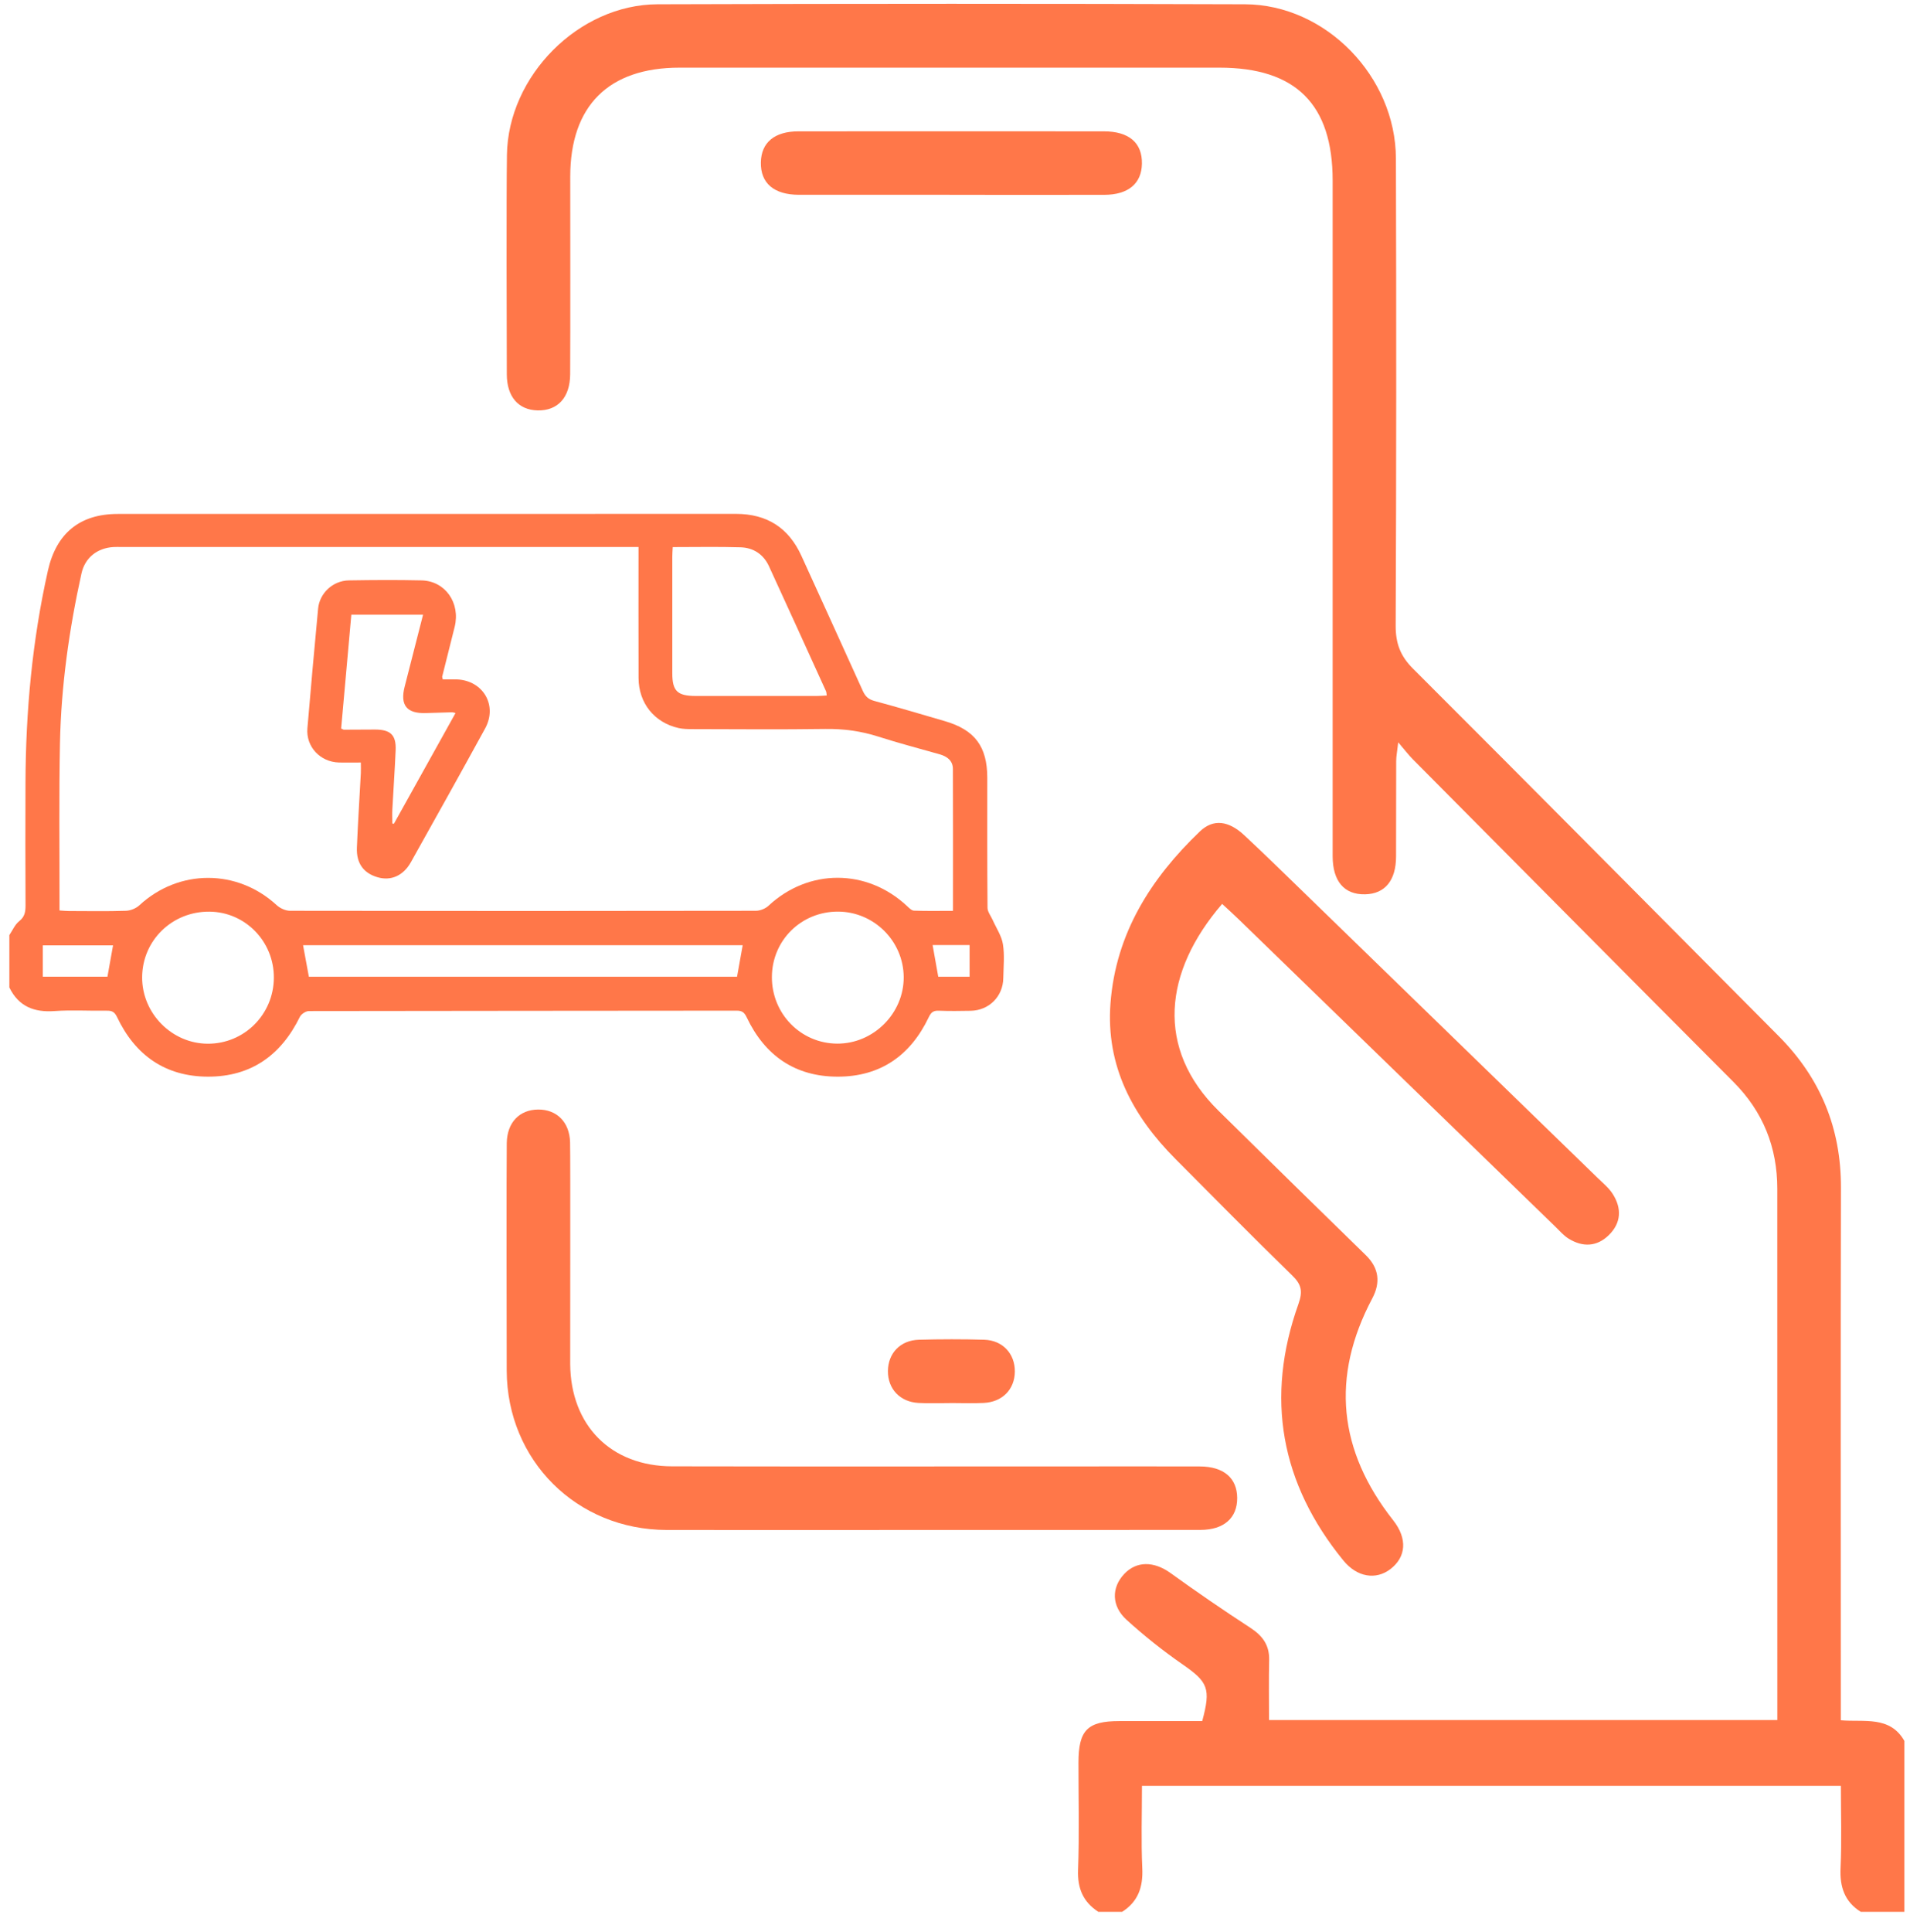
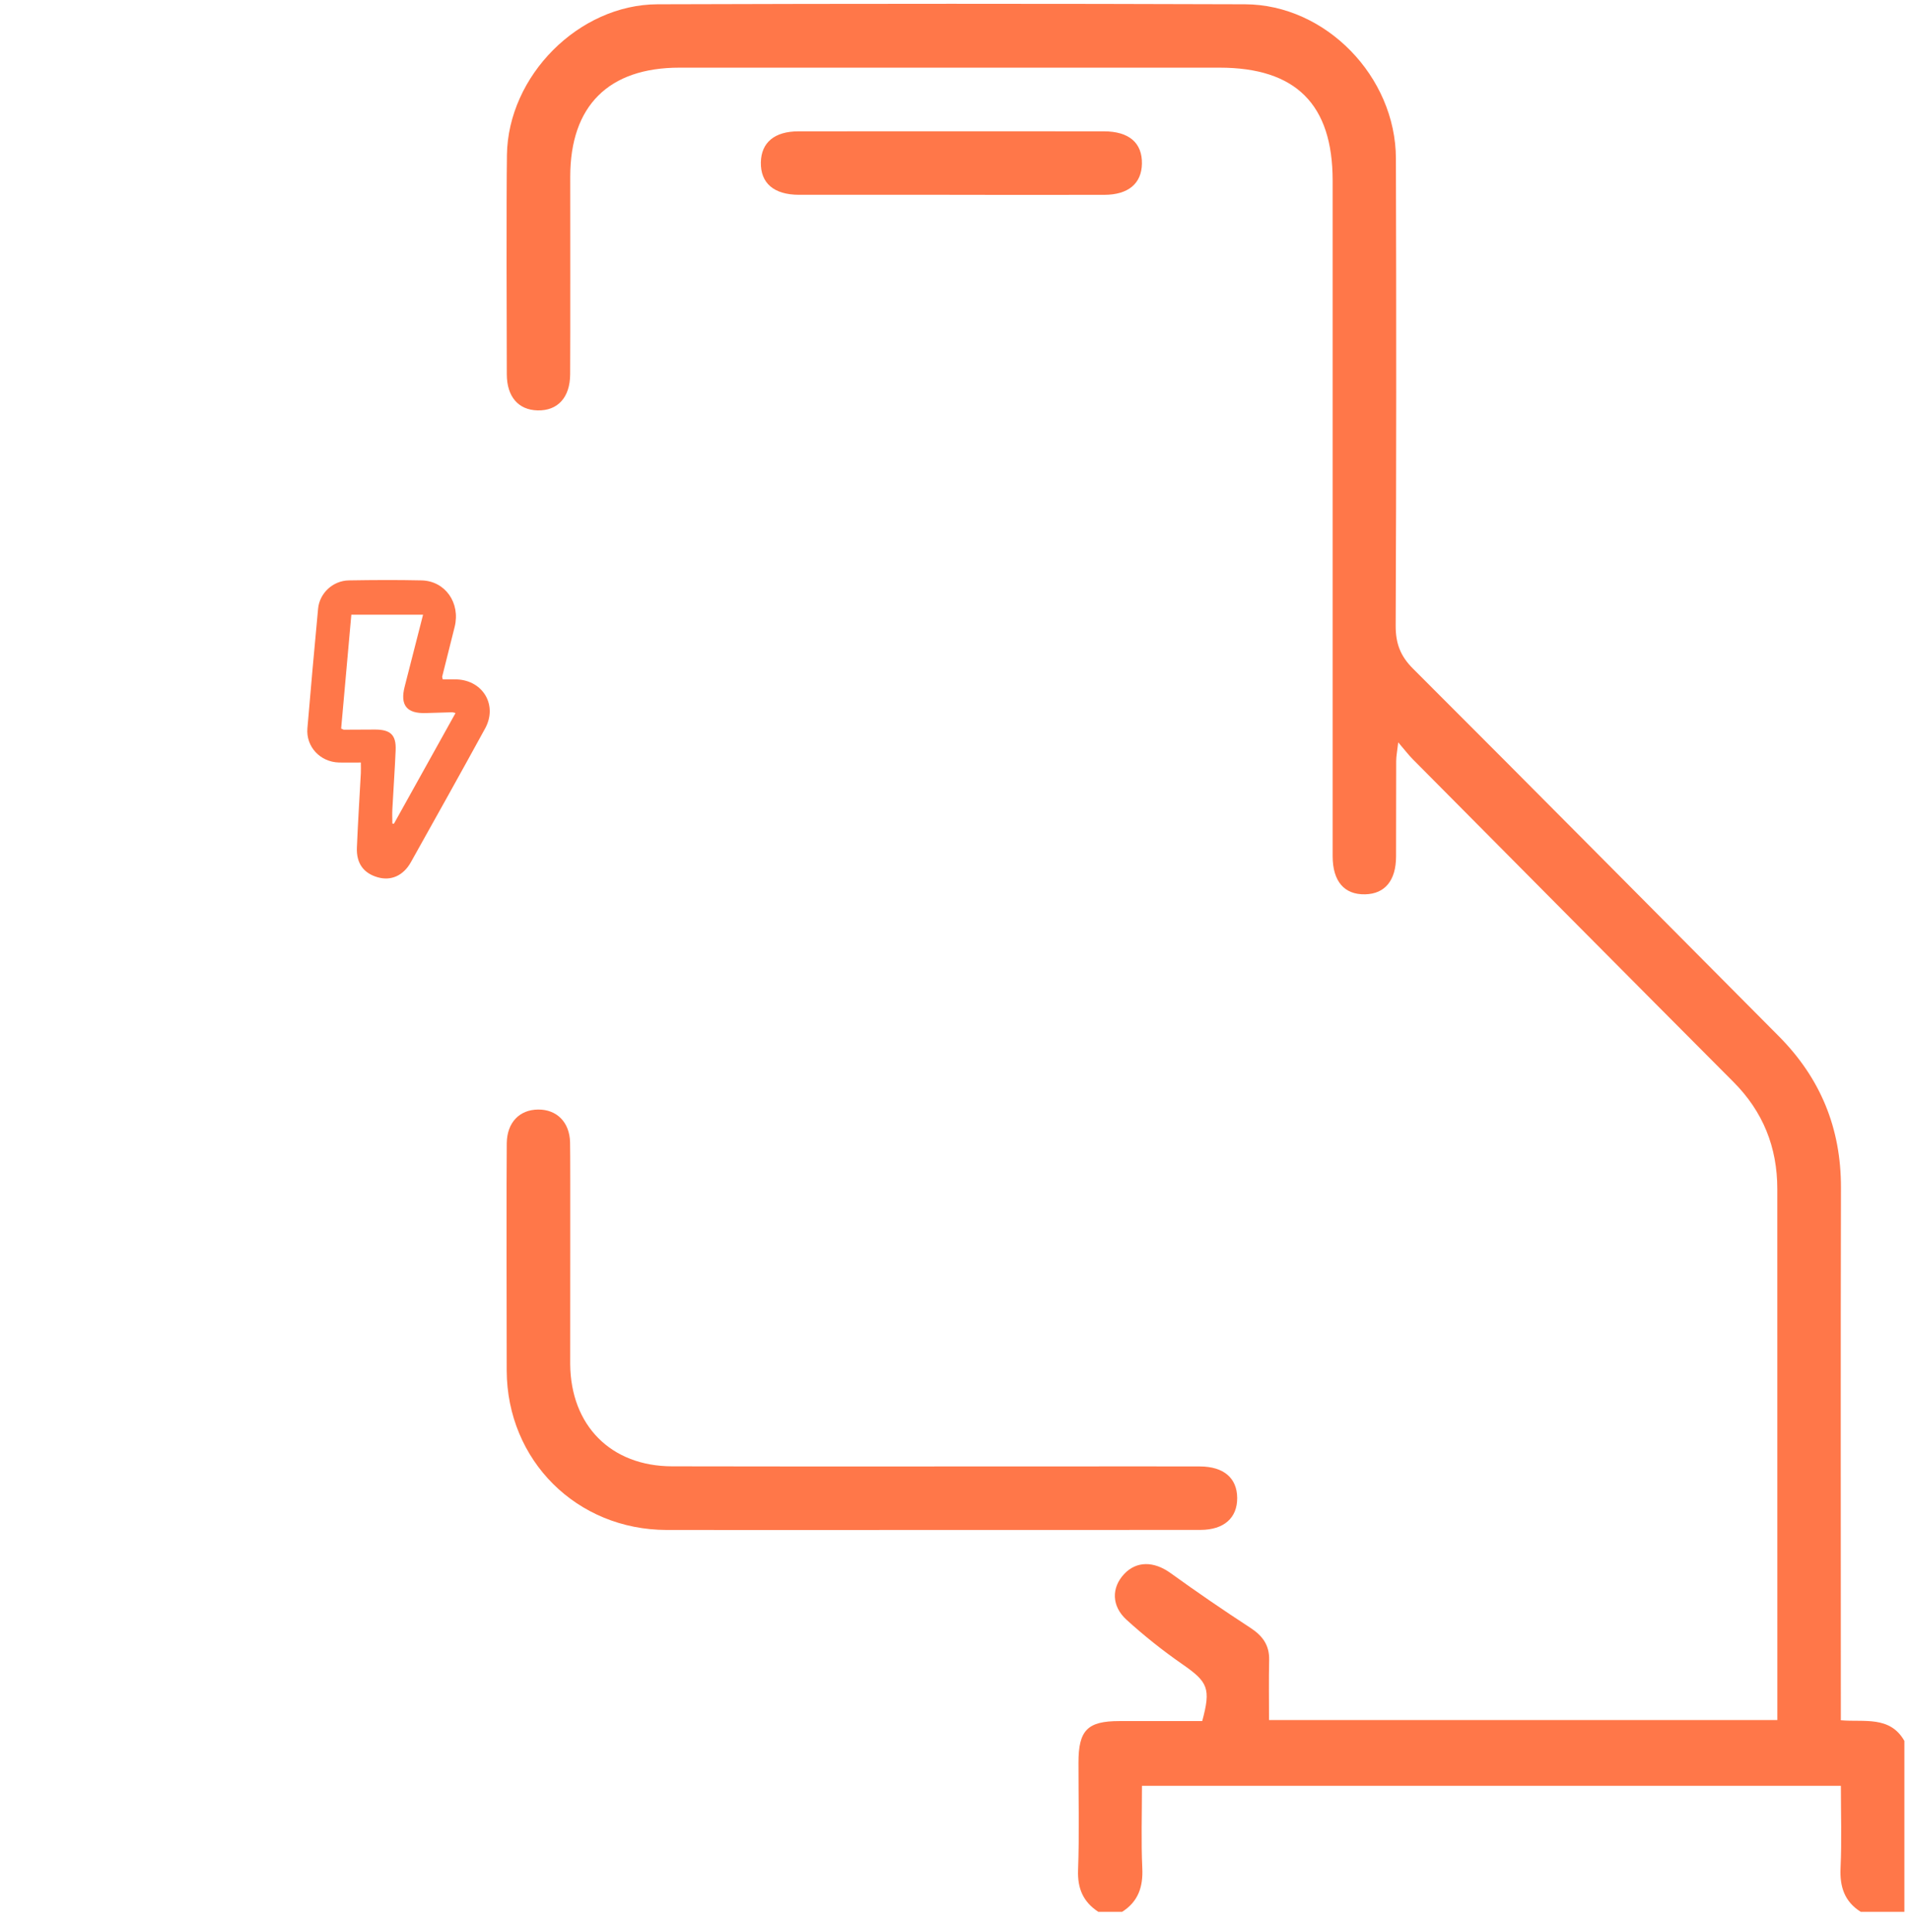
<svg xmlns="http://www.w3.org/2000/svg" width="90" height="91" viewBox="0 0 90 91" fill="none">
  <path d="M51.752 90.057C51.039 89.59 50.767 88.958 50.799 88.086C50.861 86.403 50.816 84.716 50.818 83.033C50.818 81.504 51.24 81.074 52.736 81.073C54.043 81.071 55.352 81.073 56.649 81.073C57.067 79.53 56.919 79.23 55.712 78.393C54.793 77.757 53.912 77.054 53.085 76.303C52.367 75.652 52.37 74.785 52.97 74.146C53.555 73.521 54.379 73.54 55.155 74.099C56.386 74.986 57.639 75.847 58.912 76.675C59.487 77.048 59.818 77.487 59.803 78.191C59.782 79.119 59.797 80.048 59.797 81.024H83.749V80.056C83.749 72.039 83.751 64.02 83.747 56.003C83.747 54.044 83.078 52.367 81.679 50.964C76.635 45.907 71.607 40.836 66.575 35.769C66.378 35.57 66.207 35.345 65.885 34.969C65.834 35.412 65.789 35.632 65.789 35.853C65.783 37.35 65.789 38.847 65.783 40.345C65.78 41.478 65.258 42.106 64.327 42.127C63.344 42.15 62.795 41.515 62.795 40.33C62.793 29.722 62.795 19.116 62.795 8.508C62.795 4.913 61.062 3.187 57.459 3.187C48.979 3.187 40.499 3.187 32.019 3.187C28.674 3.187 26.872 4.986 26.87 8.32C26.87 10.037 26.878 15.915 26.866 17.632C26.861 18.726 26.277 19.356 25.329 19.332C24.427 19.309 23.885 18.69 23.881 17.637C23.874 15.579 23.857 9.356 23.887 7.298C23.939 3.577 27.266 0.215 30.982 0.202C40.21 0.172 49.438 0.17 58.666 0.202C62.469 0.215 65.767 3.609 65.776 7.469C65.797 14.801 65.797 22.131 65.765 29.463C65.761 30.303 65.98 30.898 66.586 31.502C72.347 37.253 78.072 43.039 83.814 48.808C85.781 50.784 86.752 53.144 86.747 55.943C86.728 63.93 86.741 71.917 86.741 79.904C86.741 80.245 86.741 80.587 86.741 81.035C87.823 81.132 89.056 80.808 89.735 82.007V90.057H87.677C86.915 89.575 86.687 88.881 86.728 87.996C86.786 86.703 86.743 85.406 86.743 84.123H53.81C53.81 85.451 53.767 86.725 53.825 87.996C53.867 88.881 53.636 89.573 52.877 90.057H51.754H51.752Z" fill="#FF7749" />
-   <path d="M57.59 42.577C54.827 45.781 54.44 49.391 57.414 52.32C59.724 54.594 62.035 56.866 64.359 59.127C64.99 59.742 65.052 60.429 64.662 61.162C62.699 64.864 63.065 68.335 65.645 71.611C66.329 72.479 66.26 73.342 65.517 73.913C64.833 74.438 63.944 74.297 63.301 73.509C60.341 69.883 59.609 65.843 61.181 61.431C61.394 60.832 61.331 60.511 60.89 60.083C59.036 58.277 57.219 56.432 55.393 54.599C53.372 52.571 52.102 50.209 52.327 47.256C52.578 43.971 54.228 41.376 56.54 39.164C57.176 38.556 57.9 38.665 58.625 39.34C59.538 40.19 60.431 41.063 61.325 41.931C65.98 46.449 70.634 50.971 75.285 55.49C75.531 55.729 75.808 55.954 75.989 56.237C76.427 56.92 76.395 57.614 75.799 58.19C75.237 58.734 74.571 58.753 73.915 58.348C73.68 58.203 73.493 57.982 73.292 57.787C68.322 52.965 63.355 48.143 58.385 43.322C58.141 43.085 57.888 42.856 57.588 42.579L57.59 42.577Z" fill="#FF7749" />
  <path d="M43.665 72.07C39.582 72.07 35.498 72.076 31.416 72.07C27.172 72.063 23.892 68.793 23.876 64.562C23.872 63.596 23.861 54.8 23.879 53.834C23.898 52.874 24.477 52.273 25.357 52.266C26.234 52.258 26.838 52.859 26.862 53.806C26.883 54.678 26.862 63.38 26.868 64.252C26.89 67.147 28.784 69.067 31.67 69.072C38.091 69.085 44.511 69.076 50.932 69.076C52.801 69.076 54.673 69.072 56.542 69.078C57.659 69.082 58.289 69.622 58.297 70.558C58.304 71.502 57.674 72.065 56.568 72.067C52.267 72.072 47.966 72.069 43.663 72.069L43.665 72.07Z" fill="#FF7749" />
  <path d="M44.747 9.176C42.381 9.176 40.015 9.179 37.647 9.176C36.464 9.174 35.832 8.626 35.852 7.645C35.871 6.712 36.497 6.187 37.626 6.187C42.422 6.183 47.216 6.183 52.012 6.187C53.201 6.187 53.829 6.731 53.808 7.718C53.789 8.65 53.161 9.176 52.033 9.178C49.605 9.183 47.175 9.178 44.747 9.178V9.176Z" fill="#FF7749" />
-   <path d="M44.768 66.092C44.271 66.092 43.772 66.114 43.277 66.086C42.407 66.039 41.832 65.422 41.839 64.582C41.847 63.743 42.424 63.131 43.305 63.109C44.329 63.081 45.356 63.079 46.38 63.109C47.25 63.137 47.828 63.771 47.82 64.61C47.813 65.446 47.233 66.045 46.352 66.086C45.825 66.111 45.297 66.09 44.768 66.09V66.092Z" fill="#FF7749" />
-   <path d="M0.441 46.514C0.441 45.692 0.441 44.869 0.441 44.047C0.591 43.826 0.702 43.552 0.903 43.394C1.173 43.182 1.203 42.942 1.203 42.642C1.195 40.722 1.193 38.803 1.201 36.884C1.212 33.512 1.519 30.173 2.258 26.878C2.65 25.128 3.756 24.21 5.543 24.21C15.253 24.208 24.963 24.212 34.673 24.206C36.143 24.206 37.163 24.861 37.767 26.192C38.729 28.308 39.698 30.42 40.654 32.541C40.77 32.796 40.911 32.94 41.196 33.017C42.31 33.317 43.416 33.647 44.524 33.97C45.932 34.381 46.519 35.165 46.521 36.634C46.521 38.675 46.515 40.717 46.532 42.758C46.532 42.951 46.689 43.145 46.776 43.338C46.943 43.715 47.194 44.081 47.258 44.475C47.342 44.995 47.284 45.539 47.276 46.071C47.265 46.934 46.607 47.597 45.741 47.614C45.238 47.623 44.734 47.63 44.231 47.61C43.977 47.6 43.87 47.692 43.761 47.921C42.904 49.719 41.485 50.717 39.475 50.717C37.467 50.717 36.044 49.728 35.187 47.927C35.084 47.709 34.983 47.608 34.72 47.608C27.999 47.617 21.275 47.614 14.554 47.627C14.408 47.627 14.194 47.769 14.128 47.903C13.243 49.709 11.826 50.721 9.797 50.717C7.789 50.711 6.37 49.709 5.517 47.912C5.404 47.675 5.286 47.606 5.041 47.61C4.217 47.623 3.391 47.569 2.571 47.627C1.608 47.696 0.88 47.411 0.443 46.52L0.441 46.514ZM30.085 25.766H29.573C21.616 25.766 13.661 25.766 5.704 25.766C5.582 25.766 5.46 25.762 5.339 25.769C4.574 25.818 4.004 26.274 3.839 27.013C3.257 29.647 2.881 32.312 2.826 35.008C2.776 37.49 2.808 39.972 2.804 42.454C2.804 42.589 2.804 42.722 2.804 42.888C2.976 42.899 3.109 42.914 3.243 42.914C4.142 42.916 5.042 42.933 5.94 42.903C6.156 42.895 6.413 42.788 6.572 42.64C8.43 40.925 11.181 40.925 13.037 42.638C13.196 42.784 13.455 42.903 13.667 42.903C20.983 42.916 28.3 42.916 35.616 42.903C35.817 42.903 36.066 42.803 36.212 42.666C38.097 40.908 40.845 40.908 42.737 42.677C42.833 42.767 42.953 42.893 43.065 42.897C43.669 42.919 44.273 42.906 44.904 42.906C44.904 40.638 44.91 38.432 44.901 36.223C44.901 35.835 44.633 35.634 44.28 35.533C43.316 35.259 42.345 35.006 41.391 34.7C40.57 34.437 39.747 34.325 38.882 34.338C36.794 34.368 34.707 34.349 32.618 34.345C32.407 34.345 32.189 34.342 31.983 34.297C30.835 34.043 30.093 33.122 30.089 31.936C30.082 29.897 30.087 27.858 30.087 25.756L30.085 25.766ZM31.7 25.771C31.69 25.959 31.679 26.094 31.679 26.229C31.679 28.056 31.677 29.884 31.679 31.711C31.679 32.554 31.917 32.782 32.78 32.784C34.684 32.784 36.589 32.784 38.494 32.784C38.641 32.784 38.787 32.769 38.957 32.762C38.942 32.668 38.944 32.606 38.92 32.556C38.027 30.593 37.135 28.629 36.233 26.67C35.974 26.109 35.498 25.799 34.896 25.781C33.846 25.749 32.797 25.771 31.7 25.771ZM34.994 44.524H14.28C14.374 45.036 14.464 45.523 14.554 46.01H34.73C34.821 45.499 34.906 45.023 34.996 44.524H34.994ZM12.904 46.062C12.915 44.351 11.559 42.959 9.87 42.944C8.113 42.929 6.709 44.297 6.698 46.03C6.687 47.732 8.097 49.16 9.791 49.165C11.507 49.171 12.893 47.788 12.904 46.064V46.062ZM39.49 42.942C37.754 42.936 36.377 44.297 36.372 46.023C36.366 47.756 37.735 49.152 39.447 49.161C41.16 49.171 42.598 47.73 42.583 46.019C42.568 44.327 41.181 42.948 39.488 42.942H39.49ZM2.016 46.008H5.063C5.157 45.486 5.243 45.004 5.327 44.531H2.016V46.008ZM44.211 46.01H45.688V44.518H43.945C44.035 45.023 44.123 45.51 44.211 46.01Z" fill="#FF7749" />
  <path d="M17.003 35.919C16.637 35.919 16.305 35.927 15.973 35.919C15.088 35.895 14.412 35.176 14.485 34.306C14.642 32.426 14.815 30.548 14.989 28.672C15.057 27.942 15.685 27.353 16.436 27.34C17.578 27.321 18.722 27.314 19.866 27.34C20.981 27.366 21.703 28.402 21.424 29.529C21.231 30.31 21.032 31.088 20.837 31.869C20.831 31.895 20.848 31.927 20.865 32.004C21.081 32.004 21.306 31.996 21.531 32.004C22.766 32.056 23.454 33.225 22.86 34.313C21.707 36.42 20.535 38.516 19.361 40.614C19.003 41.253 18.422 41.505 17.798 41.325C17.134 41.135 16.787 40.67 16.817 39.927C16.864 38.756 16.941 37.587 17.003 36.417C17.01 36.268 17.003 36.12 17.003 35.921V35.919ZM21.461 33.587C21.362 33.563 21.334 33.55 21.304 33.552C20.893 33.563 20.483 33.576 20.072 33.589C19.166 33.621 18.842 33.22 19.069 32.34C19.354 31.229 19.637 30.118 19.935 28.955H16.555C16.393 30.751 16.234 32.542 16.075 34.319C16.153 34.353 16.18 34.373 16.206 34.373C16.693 34.373 17.181 34.368 17.666 34.366C18.403 34.366 18.673 34.619 18.643 35.343C18.604 36.27 18.536 37.195 18.488 38.122C18.476 38.345 18.488 38.571 18.488 38.796C18.512 38.796 18.538 38.799 18.563 38.801C19.521 37.079 20.481 35.357 21.463 33.591L21.461 33.587Z" fill="#FF7749" />
</svg>